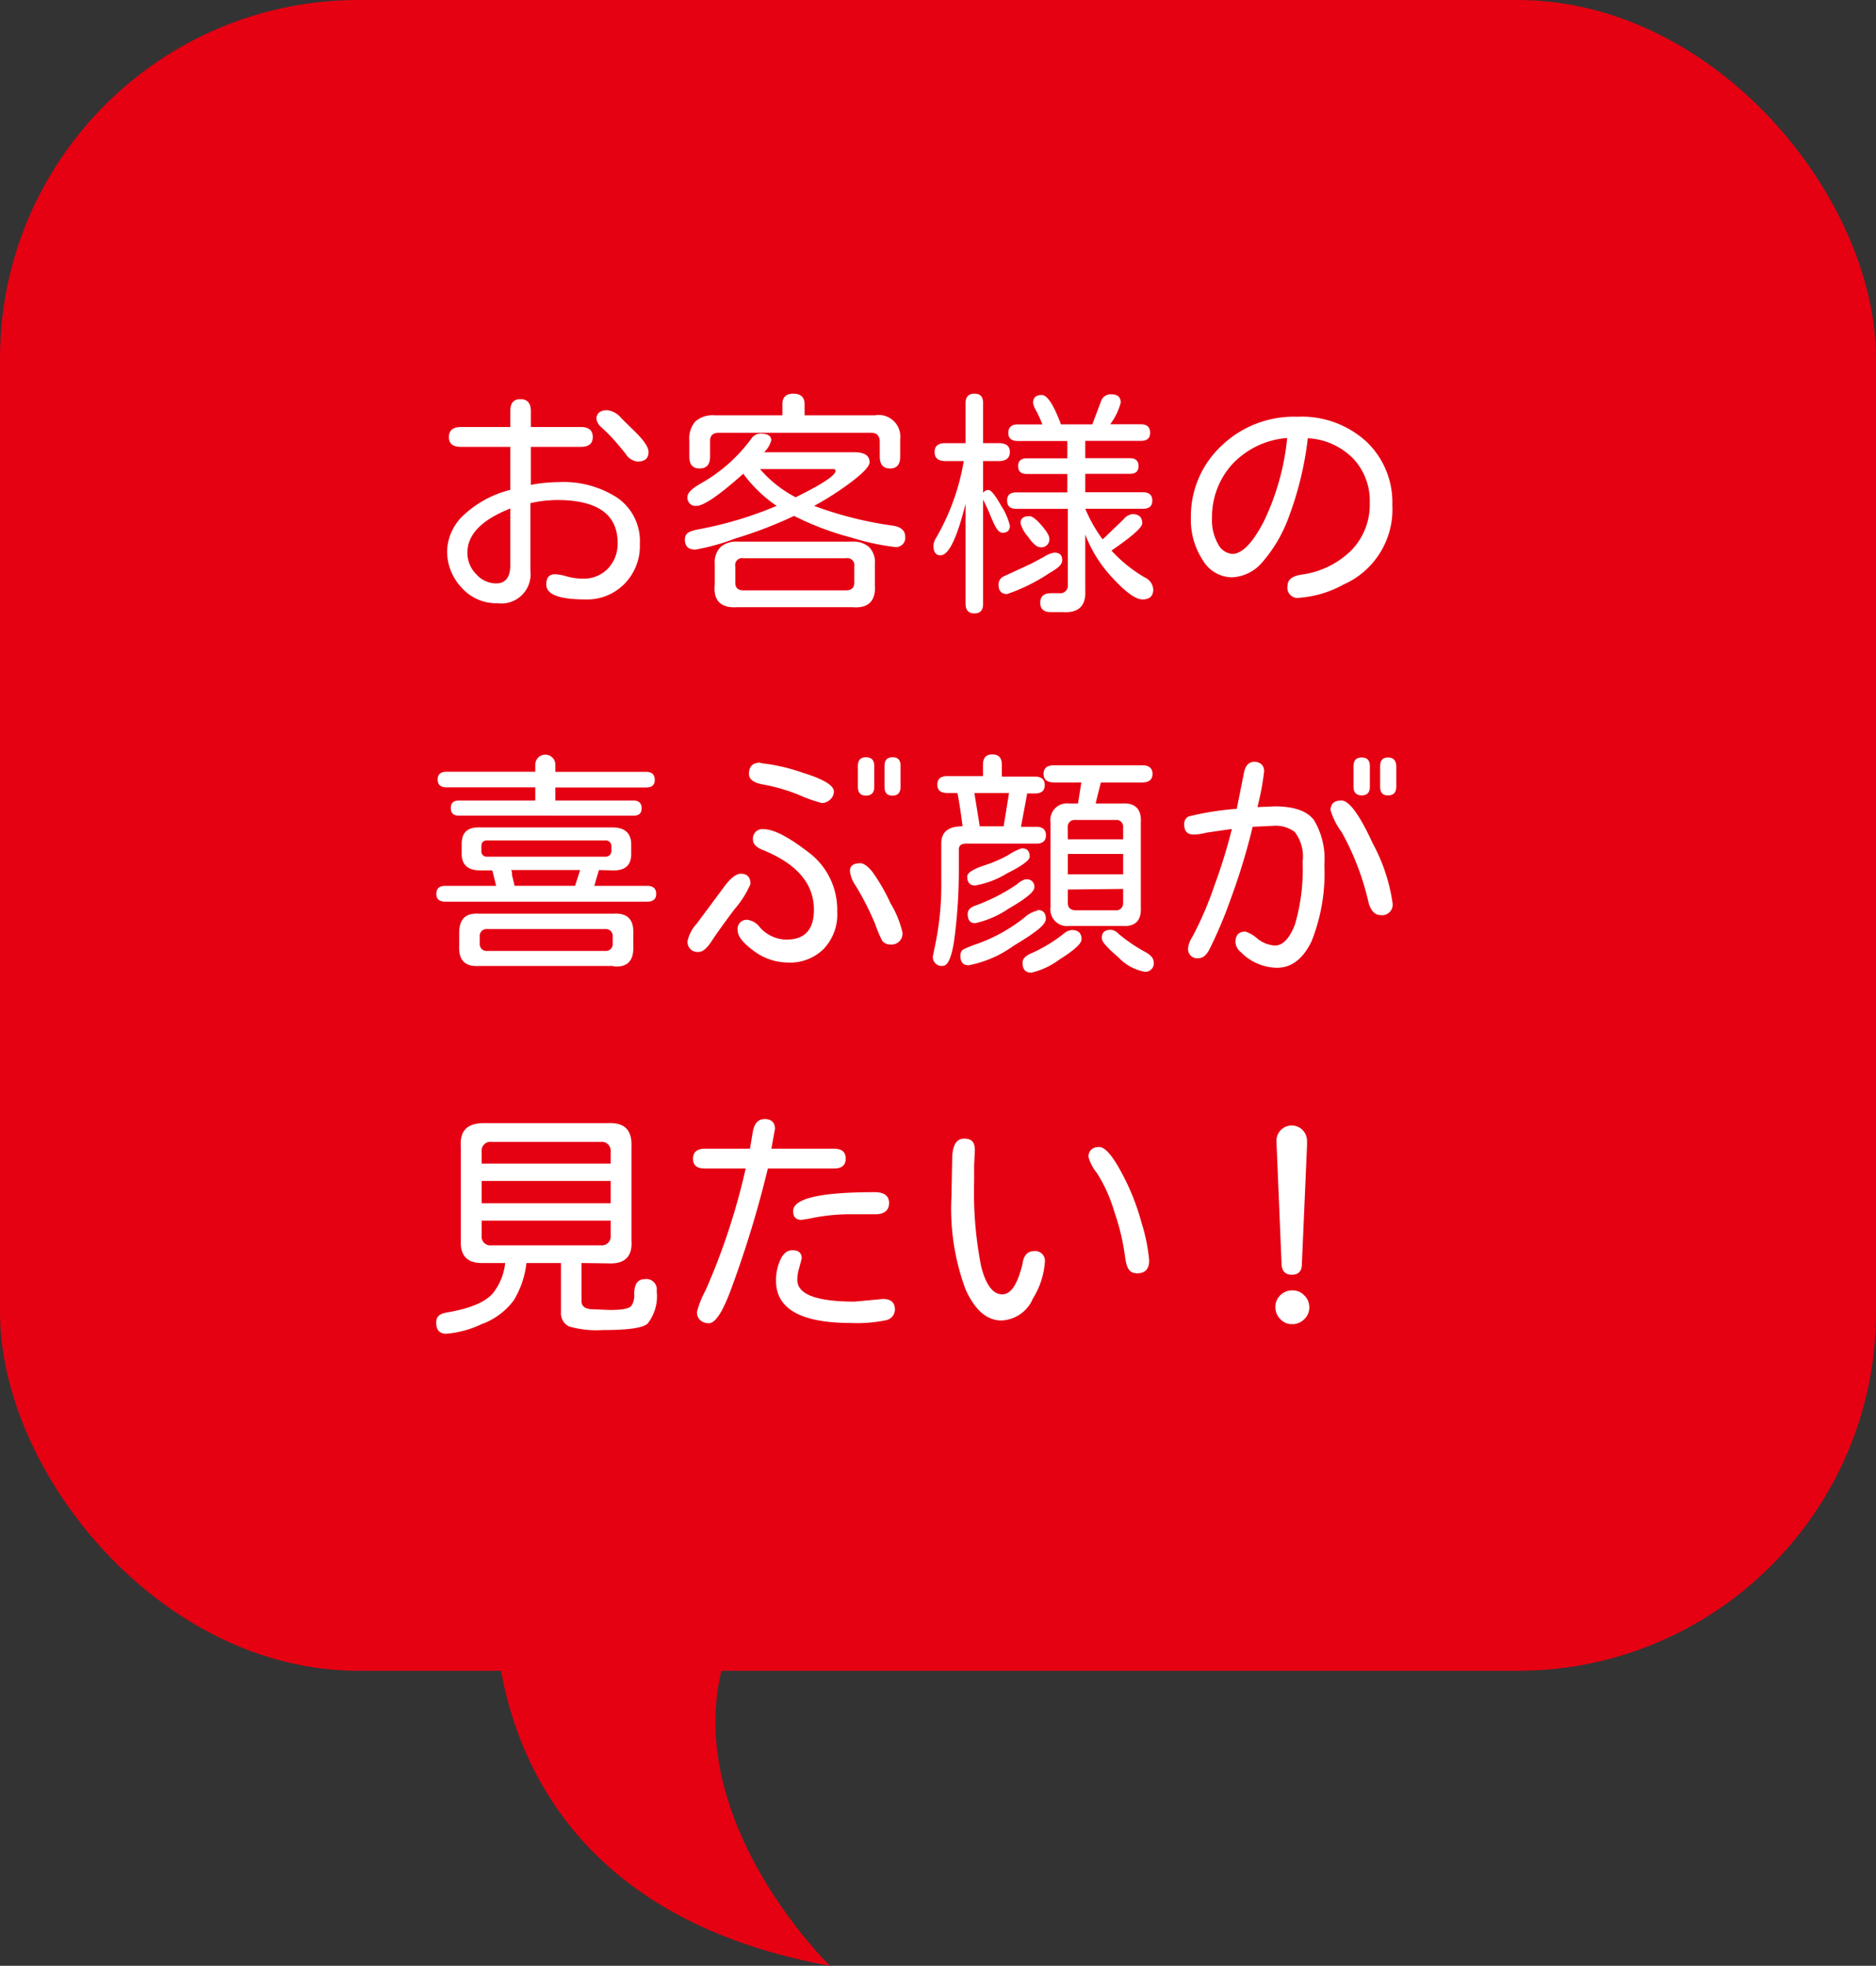
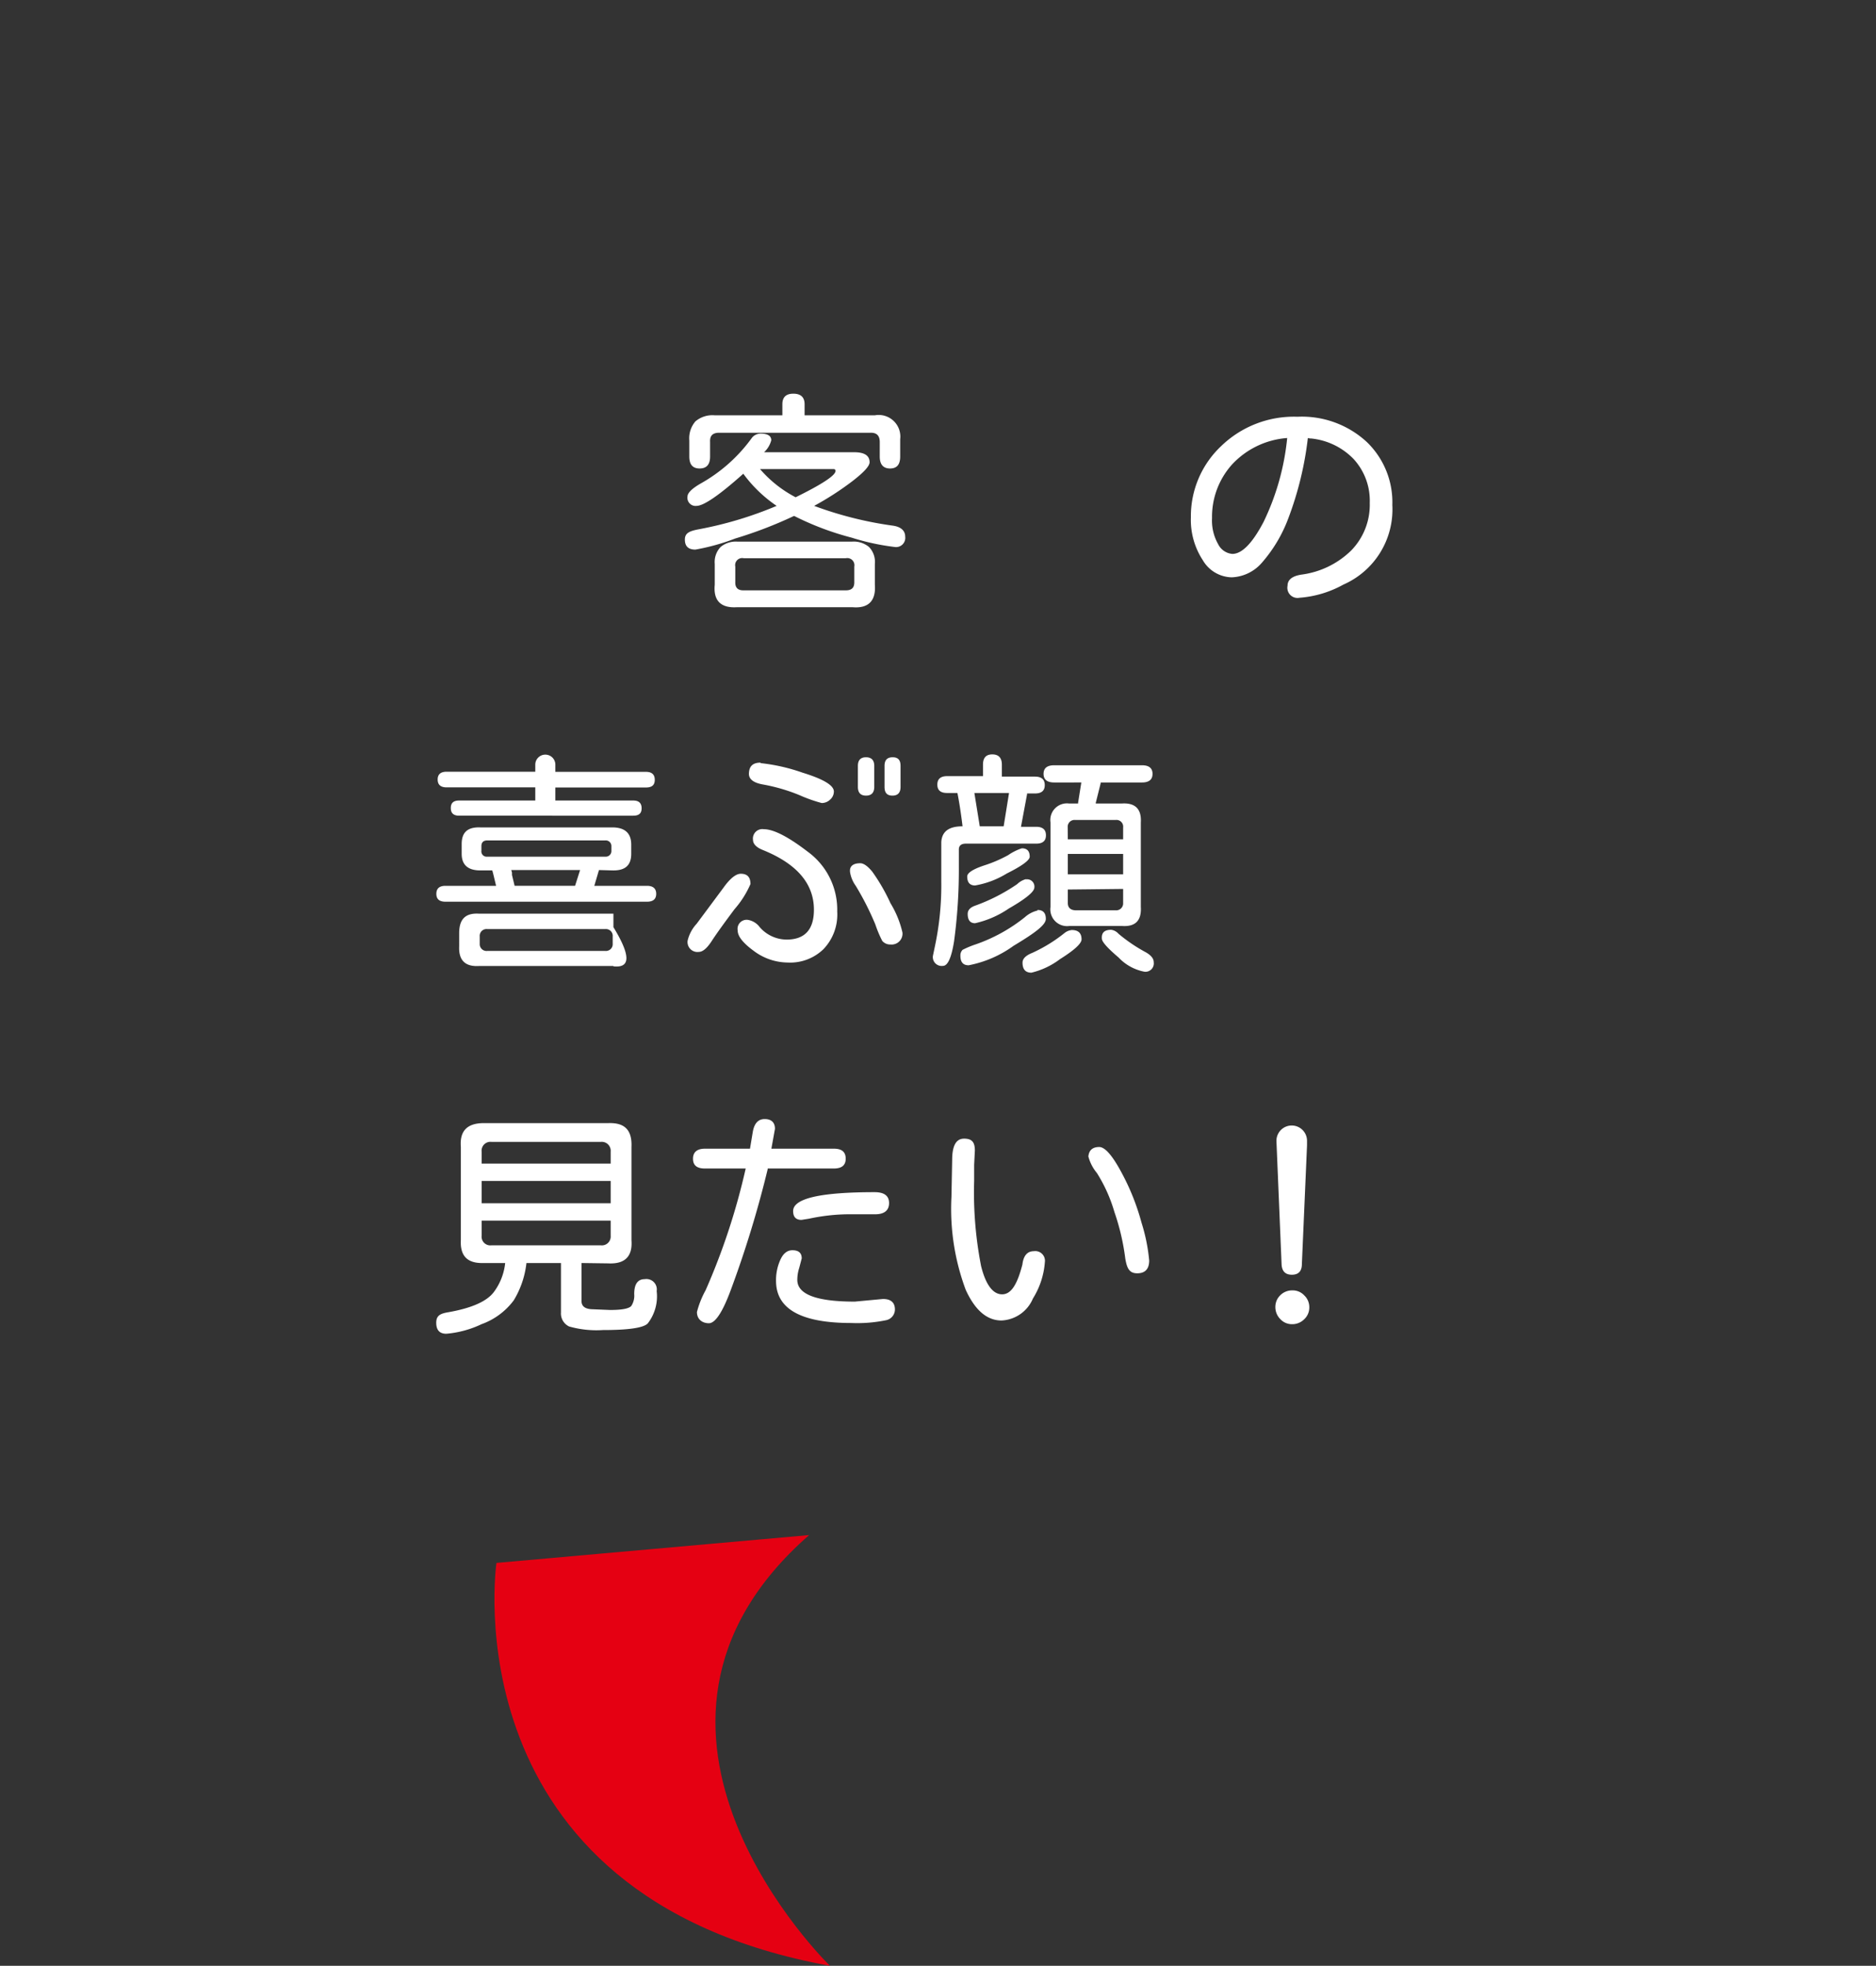
<svg xmlns="http://www.w3.org/2000/svg" viewBox="0 0 157.01 164.53">
  <rect x="0" y="0" width="157.01" height="164.53" fill="#333333" stroke="none" />
  <defs>
    <style>.cls-1{fill:#e50012;}.cls-2{fill:#fff;}</style>
  </defs>
  <g id="レイヤー_2" data-name="レイヤー 2">
    <g id="レイヤー_1-2" data-name="レイヤー 1">
-       <rect class="cls-1" width="157.01" height="139.84" rx="30" />
      <path class="cls-1" d="M41.55,130.81s-4.07,27.91,27.91,33.72c0,0-20.35-19.76-1.74-36.05Z" />
-       <path class="cls-2" d="M42.71,37.4H38.57c-.68,0-1-.27-1-.82s.34-.84,1-.84h4.14V34.41c0-.7.28-1,.86-1s.86.35.86,1v1.33h4.18q1,0,1,.84c0,.55-.33.82-1,.82H44.43v3.18a13.35,13.35,0,0,1,2.36-.23,8.27,8.27,0,0,1,4.89,1.32,4.4,4.4,0,0,1,1.87,3.85,4.5,4.5,0,0,1-1.31,3.37A4.37,4.37,0,0,1,49,50.17c-2.19,0-3.28-.41-3.28-1.25,0-.57.24-.86.74-.86a4.19,4.19,0,0,1,1,.19,4.91,4.91,0,0,0,1.3.18,2.82,2.82,0,0,0,2.12-.84,3,3,0,0,0,.81-2.16q0-3.59-5.11-3.58a10.49,10.49,0,0,0-2.19.26v5.64a2.45,2.45,0,0,1-2.76,2.74,3.88,3.88,0,0,1-3-1.31,4.43,4.43,0,0,1-1.21-3.07A4.28,4.28,0,0,1,38.93,43,8.81,8.81,0,0,1,42.71,41Zm0,5.16c-2.4.95-3.59,2.18-3.59,3.69a2.51,2.51,0,0,0,.73,1.8,2.23,2.23,0,0,0,1.67.78c.79,0,1.19-.52,1.19-1.55Zm8.12-8.23A1.82,1.82,0,0,1,52,35l1.23,1.21q1.05,1.05,1.05,1.62c0,.53-.3.8-.92.8a1.34,1.34,0,0,1-1-.65c-.34-.43-.67-.82-1-1.19s-.66-.69-1-1a1.23,1.23,0,0,1-.45-.75C49.94,34.59,50.23,34.33,50.83,34.33Z" />
      <path class="cls-2" d="M68.14,42.34A31,31,0,0,0,74.76,44c.64.1,1,.41,1,.92a.77.77,0,0,1-.88.86A19.86,19.86,0,0,1,71.28,45a24,24,0,0,1-4.82-1.82,35.71,35.71,0,0,1-4.92,1.89A18.21,18.21,0,0,1,58.2,46c-.59,0-.88-.28-.88-.84s.4-.72,1.21-.87A31.56,31.56,0,0,0,65,42.34a11.36,11.36,0,0,1-2.79-2.69q-3,2.68-3.91,2.69a.68.68,0,0,1-.76-.78c0-.31.39-.69,1.17-1.13a13.27,13.27,0,0,0,4.18-3.73.93.93,0,0,1,.77-.41c.59,0,.89.19.89.56a2.09,2.09,0,0,1-.6,1h7.54q1.29,0,1.29.84c0,.32-.49.85-1.45,1.59A24.86,24.86,0,0,1,68.14,42.34Zm-2.66-7.58v-.93c0-.59.31-.88.92-.88s.94.29.94.88v.93h5.88a1.81,1.81,0,0,1,2.12,2v1.45c0,.68-.28,1-.85,1s-.86-.34-.86-1V37c0-.54-.26-.8-.79-.78H60.19c-.54,0-.79.24-.76.78v1.21c0,.68-.3,1-.88,1s-.86-.34-.86-1V36.87a2.18,2.18,0,0,1,.51-1.6,2.2,2.2,0,0,1,1.62-.51ZM61.69,45.33h9.65a2,2,0,0,1,1.39.45,1.79,1.79,0,0,1,.49,1.42v1.74c.1,1.34-.53,2-1.88,1.88H61.69c-1.35.09-2-.54-1.87-1.88V47.2a1.83,1.83,0,0,1,.49-1.42A2,2,0,0,1,61.69,45.33Zm.55,4.08h8.55c.49,0,.72-.22.71-.7V47.42a.6.6,0,0,0-.71-.7H62.24a.59.59,0,0,0-.7.7v1.29C61.52,49.19,61.76,49.42,62.24,49.41Zm4.35-7.79c2.23-1.1,3.34-1.83,3.34-2.21,0-.1-.06-.15-.19-.15H63.61A10.06,10.06,0,0,0,66.59,41.62Z" />
-       <path class="cls-2" d="M80.81,42.17q-1.07,4.3-2.09,4.31-.6,0-.6-.84a1.64,1.64,0,0,1,.27-.7,19,19,0,0,0,2.27-6.35H79.13c-.61,0-.91-.25-.91-.76s.3-.74.91-.74h1.68V33.75c0-.54.25-.8.75-.8s.72.26.72.8v3.34h1.31c.62,0,.93.24.93.74s-.31.76-.93.76H82.28v2.66a.52.52,0,0,1,.45-.24c.22,0,.57.44,1.06,1.32A5.29,5.29,0,0,1,84.52,44c0,.39-.2.59-.62.59s-.68-.64-1.21-1.92l-.41-.86v8.73c0,.54-.24.8-.72.8s-.75-.26-.75-.8Zm7.44,4.08c.43,0,.65.21.65.62s-.36.68-1.08,1.1a15.26,15.26,0,0,1-3.53,1.75c-.48,0-.72-.26-.72-.8a.76.76,0,0,1,.39-.66l2.34-1.08,1.08-.58A2.31,2.31,0,0,1,88.25,46.25Zm2.58-1.51v4.63q.12,2-1.89,1.86h-1c-.58,0-.88-.26-.88-.78s.3-.8.88-.8h.73a.63.63,0,0,0,.7-.69V42.59H85.07c-.52,0-.78-.23-.78-.7s.26-.68.78-.68h4.26V39.67h-3.4c-.48,0-.72-.22-.72-.65s.24-.66.72-.66h3.4V36.91H85.17c-.52,0-.78-.23-.78-.68s.26-.71.78-.71h2.07a10.89,10.89,0,0,0-.51-1.13,2,2,0,0,1-.27-.66c0-.44.24-.67.72-.67s1,.82,1.62,2.46h2.62l.72-1.91A.85.85,0,0,1,93,33c.53,0,.8.23.8.7a5.32,5.32,0,0,1-.88,1.81h2.56c.52,0,.78.24.78.71s-.26.68-.78.68H90.83v1.45h3.73c.48,0,.73.22.73.66s-.25.65-.73.65H90.83v1.54h4.83c.52,0,.78.23.78.7s-.26.68-.78.68H90.83a12.36,12.36,0,0,0,1.45,2.56l.17-.15,1.61-1.55a1.08,1.08,0,0,1,.72-.41c.54,0,.82.26.82.77q0,.52-2.58,2.28a11.93,11.93,0,0,0,2.79,2.25,1.19,1.19,0,0,1,.71,1q0,.84-.9.84c-.56,0-1.39-.59-2.47-1.76A11,11,0,0,1,90.83,44.74ZM86.16,43.2c.23,0,.56.25,1,.76s.66.87.66,1.1a.66.66,0,0,1-.76.74c-.27,0-.62-.29-1-.86a2.93,2.93,0,0,1-.64-1.1C85.38,43.42,85.64,43.2,86.16,43.2Z" />
      <path class="cls-2" d="M109.46,36.66a28.07,28.07,0,0,1-1.65,6.76,12,12,0,0,1-2.2,3.68,3.51,3.51,0,0,1-2.53,1.22,2.87,2.87,0,0,1-2.41-1.43,6.15,6.15,0,0,1-1-3.59,8.06,8.06,0,0,1,2.51-5.94,8.75,8.75,0,0,1,6.41-2.48A8,8,0,0,1,114.4,37a7,7,0,0,1,2.13,5.27,6.87,6.87,0,0,1-4.1,6.66,8.91,8.91,0,0,1-3.67,1.1.85.85,0,0,1-1-1c0-.51.39-.82,1.18-.94a7.28,7.28,0,0,0,4.13-2,5.47,5.47,0,0,0,1.57-4,5.15,5.15,0,0,0-1.35-3.67,5.73,5.73,0,0,0-3.55-1.72h-.1Zm-1.73,0a7,7,0,0,0-4.61,2.21,6.54,6.54,0,0,0-1.68,4.49,4,4,0,0,0,.52,2.2,1.46,1.46,0,0,0,1.18.8c.8,0,1.68-.89,2.62-2.69A20.77,20.77,0,0,0,107.73,36.66Z" />
-       <path class="cls-2" d="M50.13,72.82l-.39,1.32h4.41c.51,0,.77.23.77.67s-.26.66-.77.66H37.28c-.51,0-.76-.22-.76-.66s.25-.67.76-.67h4.24l-.24-1-.08-.29h-1c-1,0-1.56-.43-1.56-1.39v-.82c0-1,.52-1.43,1.56-1.39H51.24c1,0,1.57.43,1.59,1.39v.82c0,1-.54,1.42-1.59,1.39ZM44.8,67V65.9H37.38q-.75,0-.75-.66c0-.43.25-.65.75-.65H44.8V64a.84.84,0,1,1,1.68,0v.6h7.58c.49,0,.74.22.74.67s-.25.64-.74.64H46.48V67H53c.47,0,.7.22.7.65s-.23.62-.7.62H38.43c-.47,0-.7-.21-.7-.64s.23-.63.7-.63Zm6.54,13.85H40.09c-1.16.07-1.71-.48-1.66-1.64V78.11c0-1.16.5-1.71,1.66-1.64H51.34c1.16-.07,1.71.48,1.66,1.64v1.13C53.05,80.4,52.5,81,51.34,80.88ZM40.78,79.59h9.88a.57.57,0,0,0,.62-.62v-.59a.57.57,0,0,0-.62-.62H40.78a.57.57,0,0,0-.63.62V79A.57.57,0,0,0,40.78,79.59Zm0-7.89h9.88a.47.47,0,0,0,.51-.49v-.39a.47.47,0,0,0-.51-.48H40.78c-.33,0-.49.17-.49.48v.39A.44.44,0,0,0,40.78,71.7Zm7.77,1.12H42.79l.06.21,0,.2.22.91h5.06Z" />
+       <path class="cls-2" d="M50.13,72.82l-.39,1.32h4.41c.51,0,.77.23.77.67s-.26.66-.77.66H37.28c-.51,0-.76-.22-.76-.66s.25-.67.76-.67h4.24l-.24-1-.08-.29h-1c-1,0-1.56-.43-1.56-1.39v-.82c0-1,.52-1.43,1.56-1.39H51.24c1,0,1.57.43,1.59,1.39v.82c0,1-.54,1.42-1.59,1.39ZM44.8,67V65.9H37.38q-.75,0-.75-.66c0-.43.25-.65.75-.65H44.8V64a.84.84,0,1,1,1.68,0v.6h7.58c.49,0,.74.22.74.67s-.25.64-.74.64H46.48V67H53c.47,0,.7.22.7.65s-.23.62-.7.62H38.43c-.47,0-.7-.21-.7-.64s.23-.63.7-.63Zm6.54,13.85H40.09c-1.16.07-1.71-.48-1.66-1.64V78.11c0-1.16.5-1.71,1.66-1.64H51.34v1.13C53.05,80.4,52.5,81,51.34,80.88ZM40.78,79.59h9.88a.57.57,0,0,0,.62-.62v-.59a.57.57,0,0,0-.62-.62H40.78a.57.57,0,0,0-.63.62V79A.57.57,0,0,0,40.78,79.59Zm0-7.89h9.88a.47.47,0,0,0,.51-.49v-.39a.47.47,0,0,0-.51-.48H40.78c-.33,0-.49.17-.49.48v.39A.44.44,0,0,0,40.78,71.7Zm7.77,1.12H42.79l.06.21,0,.2.22.91h5.06Z" />
      <path class="cls-2" d="M62,73.13c.54,0,.81.28.81.86a8,8,0,0,1-1.33,2.1c-.89,1.19-1.53,2.08-1.92,2.68s-.75.9-1.07.9a.83.83,0,0,1-.94-.94,3.13,3.13,0,0,1,.76-1.42l2.23-3C61.11,73.51,61.6,73.13,62,73.13ZM62.65,77a1.55,1.55,0,0,1,.92.58,3,3,0,0,0,2.26,1.06c1.53,0,2.29-.84,2.29-2.5q0-3.27-4.28-5c-.55-.22-.82-.51-.82-.86a.79.79,0,0,1,.9-.88q1.23,0,3.69,1.89a6,6,0,0,1,2.46,5,4.19,4.19,0,0,1-1.15,3.15,4,4,0,0,1-3,1.12,4.8,4.8,0,0,1-2.87-1c-.87-.64-1.31-1.2-1.31-1.68A.76.76,0,0,1,62.65,77Zm1-13.13a15.43,15.43,0,0,1,3.52.8c1.75.54,2.62,1.06,2.62,1.58a.9.9,0,0,1-.32.68,1,1,0,0,1-.7.28,12.48,12.48,0,0,1-1.86-.66,15,15,0,0,0-3.1-.9c-.75-.14-1.13-.44-1.13-.88C62.69,64.13,63,63.83,63.66,63.83ZM72,72.25c.28,0,.61.23,1,.7a15.77,15.77,0,0,1,1.53,2.65,8.22,8.22,0,0,1,1,2.45.91.91,0,0,1-1,1,.86.86,0,0,1-.69-.3,9.59,9.59,0,0,1-.58-1.38,24,24,0,0,0-1.64-3.23,2.69,2.69,0,0,1-.47-1.11C71.07,72.52,71.37,72.25,72,72.25Zm-.2-8.15c0-.48.23-.72.68-.72s.69.24.69.72v1.76c0,.48-.23.73-.69.73s-.68-.25-.68-.73Zm2.23,0c0-.48.22-.72.68-.72s.66.24.66.72v1.76c0,.48-.22.73-.68.73s-.66-.25-.66-.73Z" />
      <path class="cls-2" d="M80.56,69.16c-.14-1.16-.29-2.09-.43-2.79h-.86c-.55,0-.82-.23-.82-.7s.27-.71.82-.71h3V64c0-.58.26-.86.78-.86s.8.28.8.86v1h2.77c.55,0,.82.24.82.71s-.27.7-.82.7h-.66v.06l-.51,2.73h1.27c.55,0,.82.24.82.71s-.27.7-.82.7H80.83c-.4,0-.6.18-.58.55l0,.78v.66a44.67,44.67,0,0,1-.4,6.18c-.22,1.38-.53,2.06-.93,2.06a.74.74,0,0,1-.84-.84l.15-.72a24.58,24.58,0,0,0,.55-5.51l0-2.44V71l0-.53C78.84,69.59,79.41,69.16,80.56,69.16Zm6.27,7c.47,0,.7.25.7.75s-.9,1.17-2.7,2.25a9.44,9.44,0,0,1-3.76,1.63c-.46,0-.69-.26-.69-.8a.66.66,0,0,1,.18-.49,7.53,7.53,0,0,1,1.07-.45,13.78,13.78,0,0,0,4.14-2.28A2.42,2.42,0,0,1,86.83,76.21ZM85.52,71c.44,0,.66.23.66.7q0,.45-1.92,1.41a7.51,7.51,0,0,1-2.65,1q-.66,0-.66-.75c0-.3.47-.61,1.43-.93a11.16,11.16,0,0,0,2-.86A4.5,4.5,0,0,1,85.52,71Zm.35,2.6a.61.61,0,0,1,.7.68c0,.35-.71.94-2.14,1.76a8.14,8.14,0,0,1-2.82,1.23c-.41,0-.62-.26-.62-.78,0-.3.19-.52.57-.67A15.45,15.45,0,0,0,85.13,74,1.66,1.66,0,0,1,85.87,73.58ZM82,69.16h2l.45-2.79h-2.9Zm7.7,8.68c.55,0,.82.26.82.78,0,.35-.6.9-1.81,1.66a6.47,6.47,0,0,1-2.39,1.13c-.49,0-.74-.28-.74-.84,0-.33.27-.6.82-.82a12.68,12.68,0,0,0,2.67-1.64A1.17,1.17,0,0,1,89.7,77.84Zm.53-10.59v-.06l.27-1.7H88.23c-.59,0-.89-.24-.89-.72s.3-.72.89-.72h7.35c.58,0,.88.24.88.72s-.3.72-.88.72H92.12l0,.06-.41,1.64,0,.06H93.9c1.12-.07,1.65.47,1.58,1.6V75.9c.07,1.15-.46,1.68-1.58,1.6H89.5a1.4,1.4,0,0,1-1.58-1.58V68.83a1.39,1.39,0,0,1,1.55-1.58Zm-.86,3H94v-1a.56.56,0,0,0-.63-.62H90a.57.57,0,0,0-.64.6Zm0,2.93H94V71.47H89.37Zm0,1.27v1.13c0,.39.23.59.64.61h3.36a.58.58,0,0,0,.63-.61V74.4ZM93,77.82a1,1,0,0,1,.61.33,13.33,13.33,0,0,0,2.3,1.56c.43.25.65.52.65.82a.7.7,0,0,1-.77.8,4,4,0,0,1-2.17-1.19c-.93-.79-1.4-1.32-1.4-1.58C92.18,78.06,92.44,77.82,93,77.82Z" />
-       <path class="cls-2" d="M104.84,69.2a53.16,53.16,0,0,1-1.79,5.91,36.42,36.42,0,0,1-1.85,4.39c-.25.46-.54.7-.9.7a.77.77,0,0,1-.86-.88,2.19,2.19,0,0,1,.36-.92,28.47,28.47,0,0,0,1.83-4.26,44.66,44.66,0,0,0,1.47-4.76l-2.13.31a4.61,4.61,0,0,1-1.06.16c-.53,0-.8-.28-.8-.84a.71.71,0,0,1,.35-.67,23.66,23.66,0,0,1,4-.64l.06,0,0-.06.6-3c.12-.58.41-.88.86-.88s.82.26.82.79a22.12,22.12,0,0,1-.56,3l1.46-.06c1.61,0,2.71.39,3.28,1.16a6.3,6.3,0,0,1,.86,3.71,15.38,15.38,0,0,1-1.07,6.42Q108.7,81,106.87,81a4.32,4.32,0,0,1-3-1.29,1.21,1.21,0,0,1-.47-.84q0-.9.84-.9a2.92,2.92,0,0,1,1,.59,2.58,2.58,0,0,0,1.46.58q1,0,1.68-1.77a16.25,16.25,0,0,0,.64-5.24,3.36,3.36,0,0,0-.66-2.5,2.67,2.67,0,0,0-1.82-.51ZM112.28,67c.63,0,1.51,1.19,2.61,3.59a14.84,14.84,0,0,1,1.66,5,.88.88,0,0,1-1,1q-.7,0-1-1a22.12,22.12,0,0,0-2.26-5.94,6.07,6.07,0,0,1-.94-1.87C111.4,67.22,111.69,67,112.28,67Zm1-2.88q0-.72.69-.72c.45,0,.68.24.68.72v1.72c0,.49-.23.73-.68.73s-.69-.24-.69-.73Zm2.23,0q0-.72.66-.72t.69.72v1.72c0,.49-.23.73-.69.73s-.66-.24-.66-.73Z" />
      <path class="cls-2" d="M48.67,105.71v3.19c0,.44.32.67.93.68l1.45.06c1,0,1.57-.11,1.78-.33a1.56,1.56,0,0,0,.25-1c0-.83.29-1.25.88-1.25a.87.87,0,0,1,1,1,3.7,3.7,0,0,1-.75,2.71c-.37.37-1.62.55-3.75.55a8.35,8.35,0,0,1-2.83-.3,1.2,1.2,0,0,1-.68-1.17v-4.14H44.06A7.64,7.64,0,0,1,43,108.83a5.8,5.8,0,0,1-2.7,2,8.53,8.53,0,0,1-2.95.8c-.56,0-.84-.31-.84-.92s.35-.77,1-.88c2-.35,3.28-.93,3.85-1.73a4.91,4.91,0,0,0,.92-2.39H40.5c-1.39.05-2-.59-1.93-1.93V96c-.11-1.36.54-2,1.93-2H50.91c1.4-.05,2,.6,1.94,2v7.81c.1,1.34-.54,2-1.94,1.93Zm-8.36-8.32h10.8v-1a.75.75,0,0,0-.82-.82H41.13a.74.74,0,0,0-.82.82Zm0,3.32h10.8V98.84H40.31Zm0,1.45v1.27a.73.73,0,0,0,.82.8h9.16a.74.74,0,0,0,.82-.8v-1.27Z" />
      <path class="cls-2" d="M64.25,97.8l0,.06A89.32,89.32,0,0,1,61.15,108c-.68,1.83-1.29,2.75-1.82,2.75s-1-.31-1-.94a7.82,7.82,0,0,1,.73-1.83A55.52,55.52,0,0,0,62.41,97.8H59c-.68,0-1-.27-1-.82s.34-.84,1-.84h3.77L63,94.76c.12-.73.45-1.1,1-1.1s.86.28.86.82l-.3,1.66h5.22c.69,0,1,.28,1,.84s-.34.82-1,.82Zm9.65,10.92c.65,0,1,.29,1,.88a.92.92,0,0,1-.76.9,11.93,11.93,0,0,1-2.9.23q-6.28,0-6.29-3.51a4.11,4.11,0,0,1,.37-1.8q.36-.78,1-.78c.52,0,.78.23.78.68l-.21.8a3.28,3.28,0,0,0-.16,1q0,1.82,4.81,1.82Zm-.7-8.94c.8,0,1.21.3,1.21.91s-.39.94-1.16.94l-1.83,0a16.28,16.28,0,0,0-3.71.37l-.63.1c-.47,0-.7-.25-.7-.74Q66.38,99.78,73.2,99.78Z" />
      <path class="cls-2" d="M86.52,104.72a.81.81,0,0,1,.93.9,6.66,6.66,0,0,1-1,3.06,3,3,0,0,1-2.63,1.84q-1.83,0-3-2.58a19.39,19.39,0,0,1-1.19-7.75l.06-3.09c0-1.2.32-1.8,1-1.8s.9.32.9,1l-.06,1.19,0,1.35a32.14,32.14,0,0,0,.58,7.12c.39,1.58,1,2.37,1.76,2.37s1.27-.83,1.7-2.5C85.66,105.07,86,104.72,86.52,104.72ZM92,96c.46,0,1.06.66,1.79,2a19.41,19.41,0,0,1,1.75,4.34,15,15,0,0,1,.64,3.16c0,.71-.34,1.07-1,1.07s-.86-.41-1-1.23a19.12,19.12,0,0,0-.91-3.9,12.82,12.82,0,0,0-1.47-3.27,3.56,3.56,0,0,1-.71-1.38C91.14,96.27,91.44,96,92,96Z" />
      <path class="cls-2" d="M108.16,108a1.32,1.32,0,0,1,1,.42,1.35,1.35,0,0,1,.42,1,1.33,1.33,0,0,1-.43,1,1.4,1.4,0,0,1-1,.41,1.32,1.32,0,0,1-1-.43,1.42,1.42,0,0,1-.41-1,1.35,1.35,0,0,1,.42-1A1.4,1.4,0,0,1,108.16,108Zm1.23-12.13-.43,9.92q0,.9-.84.9c-.55,0-.84-.3-.86-.9l-.43-10.31a1.28,1.28,0,0,1,2.56,0Z" />
    </g>
  </g>
</svg>